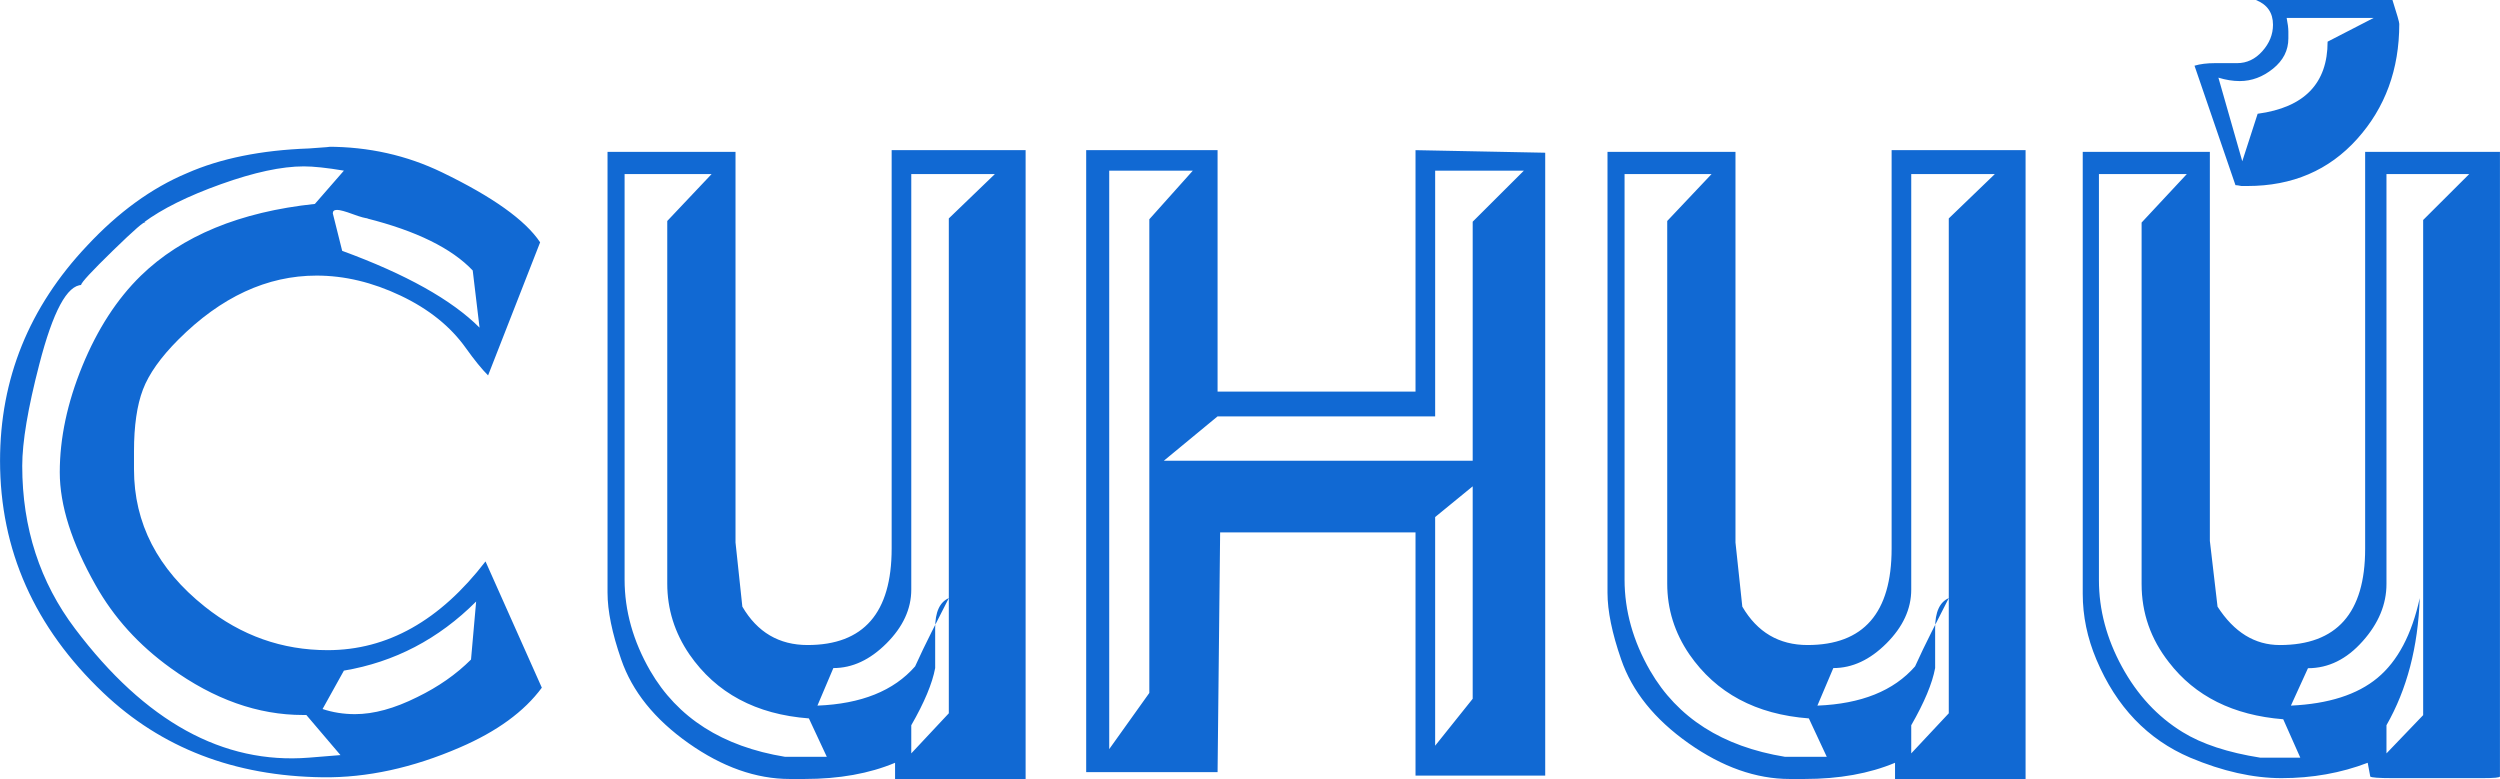
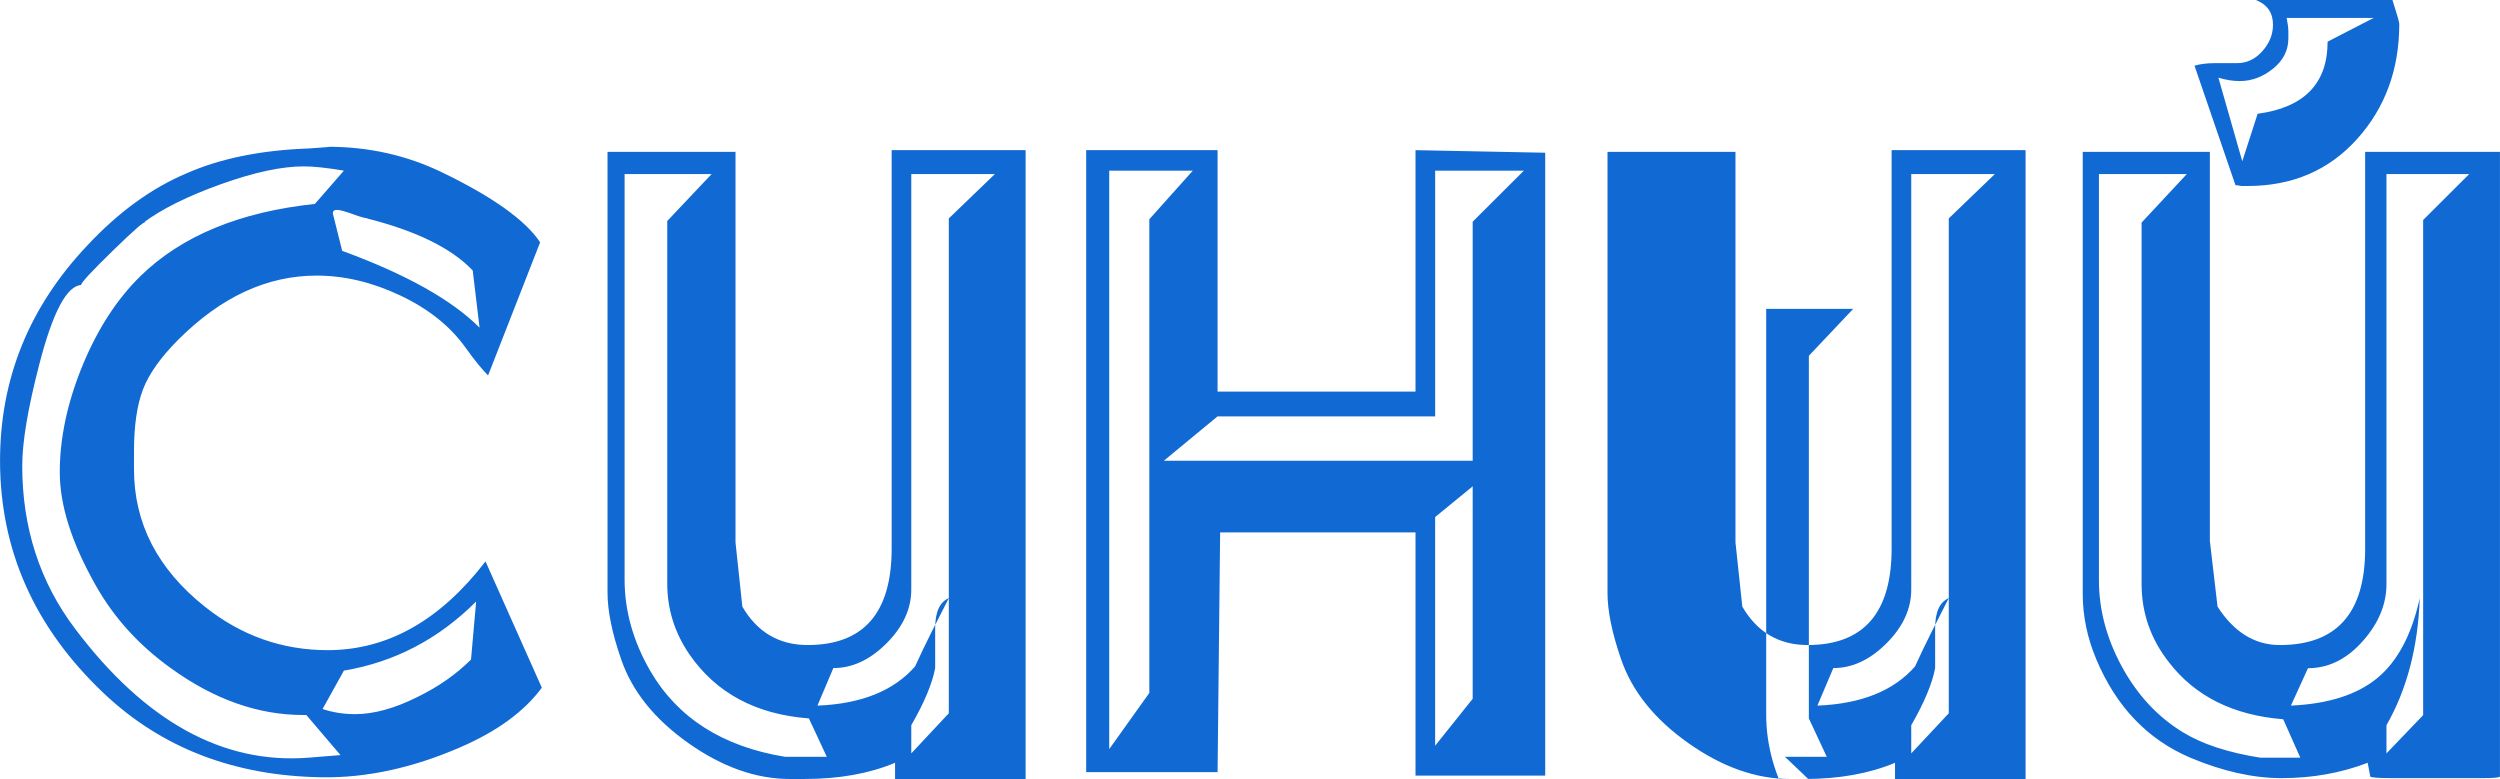
<svg xmlns="http://www.w3.org/2000/svg" xml:space="preserve" width="49.269mm" height="15.352mm" version="1.1" style="shape-rendering:geometricPrecision; text-rendering:geometricPrecision; image-rendering:optimizeQuality; fill-rule:evenodd; clip-rule:evenodd" viewBox="0 0 3720.08 1159.2">
  <defs>
    <style type="text/css"> .fil0 {fill:#1169D3;fill-rule:nonzero} </style>
  </defs>
  <g id="Слой_x0020_1">
-     <path class="fil0" d="M479.93 1156.66c-131.2,-1.7 -239.97,-43.6 -326.3,-125.7 -102.42,-97.33 -153.63,-212.45 -153.63,-345.34 0,-121.89 43.17,-228.54 129.51,-319.96 46.55,-49.94 96.07,-85.91 148.55,-107.92 49.94,-22 110.46,-34.28 181.56,-36.82 11.85,-0.85 20.52,-1.48 26.03,-1.9 5.5,-0.42 6.13,-0.64 1.9,-0.64 60.94,0 117.65,12.7 170.13,38.09 75.34,36.39 124,71.1 146.01,104.12l-77.45 198.06c-9.31,-9.31 -20.32,-22.85 -33.01,-40.62 -22.86,-32.17 -55.23,-58.19 -97.13,-78.09 -41.9,-19.89 -83.59,-29.83 -125.06,-29.83 -73.64,0 -142.2,31.74 -205.69,95.22 -26.24,26.24 -43.8,51 -52.69,74.28 -8.89,23.28 -13.33,53.96 -13.33,92.05l0 26.66c0,80.41 35.13,148.55 105.38,204.42 54.17,43.17 115.12,64.75 182.83,64.75 88.88,0 167.17,-44.02 234.88,-132.04l83.8 187.9c-26.24,35.56 -66.87,65.18 -121.88,88.88 -70.26,30.47 -138.39,45.29 -204.42,44.44zm-20.31 -29.21l46.97 -3.81 -50.79 -59.68 -5.07 0c-66.88,0 -132.47,-23.27 -196.8,-69.83 -47.4,-34.07 -84.64,-75.12 -111.73,-123.37 -35.55,-62.84 -53.32,-118.71 -53.32,-168.02 0,-50.79 11.21,-103.48 33.65,-158.28 22.43,-54.6 51.42,-99.46 86.97,-134.16 60.95,-59.26 147.28,-95.02 259.02,-106.86l43.17 -49.52c-25.39,-4.24 -45.29,-6.35 -59.67,-6.35 -33.01,0 -74.06,8.89 -123.16,26.45 -49.09,17.56 -87.61,36.61 -115.54,57.35 0.85,-0.85 1.69,-1.27 2.54,-1.27l0 1.27c0,-3.38 -15.87,10.37 -47.61,41.26 -31.74,30.9 -47.61,48.04 -47.61,51.42l1.27 0c-22.01,0 -43.17,39.36 -63.49,118.08 -16.93,65.18 -25.39,115.54 -25.39,151.09 0,92.26 26.24,173.1 78.72,242.5 104.11,137.97 220.07,201.87 347.89,191.72zm241.23 -146.01l7.62 -86.33c-55.87,55.87 -121.47,90.15 -196.8,102.84l-31.74 57.14c15.24,5.08 31.32,7.62 48.25,7.62 27.93,0 58.83,-8.46 92.68,-25.39 31.32,-15.24 57.98,-33.86 79.99,-55.87zm12.69 -493.89l-10.16 -85.06c-31.32,-33.01 -83.8,-58.83 -157.44,-77.45l2.54 0c-4.23,0 -12.06,-2.11 -23.49,-6.34 -11.42,-4.24 -19.25,-6.35 -23.48,-6.35 -4.24,0 -6.35,1.69 -6.35,5.07l13.97 55.87c94.8,34.7 162.93,72.8 204.41,114.27zm454.54 638.64l62.21 0 -26.66 -57.14c-78.71,-5.93 -137.96,-37.67 -177.75,-95.22 -22.01,-32.17 -33.01,-67.3 -33.01,-105.38l0 -539.6 66.02 -69.84 -129.51 0 0 603.51c0,46.35 12.7,91.63 38.09,135.64 40.63,70.05 107.5,112.79 200.6,128.03zm163.79 33.01l0 -24.12c-38.3,16.08 -83.16,24.12 -135.01,24.12l-21.58 0c-50.15,0 -100.51,-17.77 -150.88,-53.33 -50.58,-35.76 -83.8,-77.23 -100.1,-124.64 -13.54,-38.93 -20.31,-72.15 -20.31,-99.24l0 -655.99 190.45 0 0 581.29 10.16 95.44c22.22,38.09 54.6,57.14 97.13,57.14 83.37,0 125.06,-47.83 125.06,-143.47l0 -592.93 199.34 0 0 935.74c-0.85,0 -3.81,0 -8.89,0l-153.63 0c-20.31,0 -30.89,0 -31.74,0zm24.12 -79.99l0 41.9 55.86 -59.67 0 -736.4 68.56 -66.02 -124.42 0 0 604.36c0,1.69 0,4.02 0,6.98 0,2.96 0,5.29 0,6.98 0,28.78 -12.28,55.44 -36.82,79.99 -24.55,24.54 -50.79,36.82 -79.14,36.82l-23.7 55.87c65.18,-2.54 113.63,-22.01 145.37,-58.4 7.62,-16.93 15.87,-33.86 24.34,-50.79l25.82 -50.79c-13.54,5.93 -20.31,20.74 -20.31,44.44l0 59.67c-4.24,22.86 -16.08,51.21 -35.55,85.06zm943.35 -851.93l0 926.84 -192.99 0 0 -361.85 -290.75 0 -3.81 356.77 -195.52 0 0 -925.58 195.52 0 0 359.31 294.56 0 0 -359.31 192.99 3.81zm-163.79 542.14l0 340.27 55.87 -69.84 0 -316.14 -55.87 45.71zm-485 -515.48l0 860.82 59.67 -83.59 0 -704.87 64.75 -72.36 -124.43 0zm161.24 365.66l-79.98 66.02 459.61 0 0 -355.72 76.18 -75.97 -132.04 0 0 365.66 -323.76 0zm844.32 506.59l62.21 0 -26.66 -57.14c-78.71,-5.93 -137.96,-37.67 -177.75,-95.22 -22.01,-32.17 -33.01,-67.3 -33.01,-105.38l0 -539.6 66.02 -69.84 -129.51 0 0 603.51c0,46.35 12.7,91.63 38.09,135.64 40.63,70.05 107.5,112.79 200.6,128.03zm163.79 33.01l0 -24.12c-38.3,16.08 -83.16,24.12 -135.01,24.12l-21.58 0c-50.15,0 -100.51,-17.77 -150.88,-53.33 -50.58,-35.76 -83.8,-77.23 -100.1,-124.64 -13.54,-38.93 -20.31,-72.15 -20.31,-99.24l0 -655.99 190.45 0 0 581.29 10.16 95.44c22.22,38.09 54.6,57.14 97.13,57.14 83.37,0 125.06,-47.83 125.06,-143.47l0 -592.93 199.34 0 0 935.74c-0.85,0 -3.81,0 -8.89,0l-153.63 0c-20.31,0 -30.89,0 -31.74,0zm24.12 -79.99l0 41.9 55.86 -59.67 0 -736.4 68.56 -66.02 -124.42 0 0 604.36c0,1.69 0,4.02 0,6.98 0,2.96 0,5.29 0,6.98 0,28.78 -12.28,55.44 -36.82,79.99 -24.55,24.54 -50.79,36.82 -79.14,36.82l-23.7 55.87c65.18,-2.54 113.63,-22.01 145.37,-58.4 7.62,-16.93 15.87,-33.86 24.34,-50.79l25.82 -50.79c-13.54,5.93 -20.31,20.74 -20.31,44.44l0 59.67c-4.24,22.86 -16.08,51.21 -35.55,85.06zm519.28 48.25l59.67 0 -25.39 -57.14c-74.49,-5.93 -131.2,-34.28 -170.13,-84.85 -27.09,-34.49 -40.63,-73.43 -40.63,-116.38l0 -537.91 67.29 -72.16 -130.78 0 0 604.36c0,44.02 11.43,86.98 34.28,128.87 22.86,41.9 52.91,74.28 90.15,97.12 28.78,17.78 67.29,30.47 115.54,38.09zm163.79 28.14l-3.81 -20.52c-39.78,15.24 -82.53,22.86 -128.23,22.86 -42.32,0 -87.61,-10.16 -135.85,-30.47 -63.49,-27.08 -110.04,-75.76 -139.66,-146.01 -13.55,-32.16 -20.32,-64.75 -20.32,-97.76l0 -657.69 189.18 0 0 578.96 11.42 97.77c24.55,38.09 55.44,57.14 92.69,57.14 84.64,0 126.96,-47.61 126.96,-143.05l0 -590.82 200.6 0 0 929.39c0,1.7 -8.46,2.54 -25.39,2.54l-134.58 0c-20.32,0 -31.32,-0.85 -33.01,-2.33zm24.12 -76.39l0 41.9 54.59 -56.92 0 -736.82 68.57 -68.36 -123.16 0 0 610.07c0,30.26 -11.85,58.83 -35.56,85.28 -23.69,26.66 -50.79,40 -81.25,40l-25.39 55.66c55.86,-2.54 98.82,-16.29 128.87,-41.26 30.05,-24.97 51,-64.54 62.85,-118.72 -2.54,72.8 -19.05,135.86 -49.52,189.18zm-250.12 -963.67l35.55 124.43 22.86 -70.67c69.41,-9.32 104.11,-45.08 104.11,-107.29l68.56 -35.34 -129.5 0c1.69,8.46 2.54,15.24 2.54,20.32l0 10.16c0,17.77 -7.62,32.8 -22.86,45.07 -15.23,12.28 -31.74,18.42 -49.52,18.42 -10.16,0 -20.73,-1.7 -31.74,-5.08zm55.86 -115.54l203.15 0c6.77,21.16 10.16,33.01 10.16,35.55 0,67.72 -20.95,124.85 -62.85,171.41 -41.9,46.56 -96.28,69.84 -163.15,69.84l-8.89 0c-4.24,-0.85 -7.2,-1.28 -8.89,-1.28l-60.95 -177.75c8.46,-2.54 18.63,-3.81 30.47,-3.81 5.08,0 14.39,0 27.93,0l5.08 0c14.39,0 26.87,-5.92 37.45,-17.77 10.59,-11.85 15.87,-24.97 15.87,-39.35 0,-17.78 -8.46,-30.05 -25.39,-36.82z" />
+     <path class="fil0" d="M479.93 1156.66c-131.2,-1.7 -239.97,-43.6 -326.3,-125.7 -102.42,-97.33 -153.63,-212.45 -153.63,-345.34 0,-121.89 43.17,-228.54 129.51,-319.96 46.55,-49.94 96.07,-85.91 148.55,-107.92 49.94,-22 110.46,-34.28 181.56,-36.82 11.85,-0.85 20.52,-1.48 26.03,-1.9 5.5,-0.42 6.13,-0.64 1.9,-0.64 60.94,0 117.65,12.7 170.13,38.09 75.34,36.39 124,71.1 146.01,104.12l-77.45 198.06c-9.31,-9.31 -20.32,-22.85 -33.01,-40.62 -22.86,-32.17 -55.23,-58.19 -97.13,-78.09 -41.9,-19.89 -83.59,-29.83 -125.06,-29.83 -73.64,0 -142.2,31.74 -205.69,95.22 -26.24,26.24 -43.8,51 -52.69,74.28 -8.89,23.28 -13.33,53.96 -13.33,92.05l0 26.66c0,80.41 35.13,148.55 105.38,204.42 54.17,43.17 115.12,64.75 182.83,64.75 88.88,0 167.17,-44.02 234.88,-132.04l83.8 187.9c-26.24,35.56 -66.87,65.18 -121.88,88.88 -70.26,30.47 -138.39,45.29 -204.42,44.44zm-20.31 -29.21l46.97 -3.81 -50.79 -59.68 -5.07 0c-66.88,0 -132.47,-23.27 -196.8,-69.83 -47.4,-34.07 -84.64,-75.12 -111.73,-123.37 -35.55,-62.84 -53.32,-118.71 -53.32,-168.02 0,-50.79 11.21,-103.48 33.65,-158.28 22.43,-54.6 51.42,-99.46 86.97,-134.16 60.95,-59.26 147.28,-95.02 259.02,-106.86l43.17 -49.52c-25.39,-4.24 -45.29,-6.35 -59.67,-6.35 -33.01,0 -74.06,8.89 -123.16,26.45 -49.09,17.56 -87.61,36.61 -115.54,57.35 0.85,-0.85 1.69,-1.27 2.54,-1.27l0 1.27c0,-3.38 -15.87,10.37 -47.61,41.26 -31.74,30.9 -47.61,48.04 -47.61,51.42l1.27 0c-22.01,0 -43.17,39.36 -63.49,118.08 -16.93,65.18 -25.39,115.54 -25.39,151.09 0,92.26 26.24,173.1 78.72,242.5 104.11,137.97 220.07,201.87 347.89,191.72zm241.23 -146.01l7.62 -86.33c-55.87,55.87 -121.47,90.15 -196.8,102.84l-31.74 57.14c15.24,5.08 31.32,7.62 48.25,7.62 27.93,0 58.83,-8.46 92.68,-25.39 31.32,-15.24 57.98,-33.86 79.99,-55.87zm12.69 -493.89l-10.16 -85.06c-31.32,-33.01 -83.8,-58.83 -157.44,-77.45l2.54 0c-4.23,0 -12.06,-2.11 -23.49,-6.34 -11.42,-4.24 -19.25,-6.35 -23.48,-6.35 -4.24,0 -6.35,1.69 -6.35,5.07l13.97 55.87c94.8,34.7 162.93,72.8 204.41,114.27zm454.54 638.64l62.21 0 -26.66 -57.14c-78.71,-5.93 -137.96,-37.67 -177.75,-95.22 -22.01,-32.17 -33.01,-67.3 -33.01,-105.38l0 -539.6 66.02 -69.84 -129.51 0 0 603.51c0,46.35 12.7,91.63 38.09,135.64 40.63,70.05 107.5,112.79 200.6,128.03zm163.79 33.01l0 -24.12c-38.3,16.08 -83.16,24.12 -135.01,24.12l-21.58 0c-50.15,0 -100.51,-17.77 -150.88,-53.33 -50.58,-35.76 -83.8,-77.23 -100.1,-124.64 -13.54,-38.93 -20.31,-72.15 -20.31,-99.24l0 -655.99 190.45 0 0 581.29 10.16 95.44c22.22,38.09 54.6,57.14 97.13,57.14 83.37,0 125.06,-47.83 125.06,-143.47l0 -592.93 199.34 0 0 935.74c-0.85,0 -3.81,0 -8.89,0l-153.63 0c-20.31,0 -30.89,0 -31.74,0zm24.12 -79.99l0 41.9 55.86 -59.67 0 -736.4 68.56 -66.02 -124.42 0 0 604.36c0,1.69 0,4.02 0,6.98 0,2.96 0,5.29 0,6.98 0,28.78 -12.28,55.44 -36.82,79.99 -24.55,24.54 -50.79,36.82 -79.14,36.82l-23.7 55.87c65.18,-2.54 113.63,-22.01 145.37,-58.4 7.62,-16.93 15.87,-33.86 24.34,-50.79l25.82 -50.79c-13.54,5.93 -20.31,20.74 -20.31,44.44l0 59.67c-4.24,22.86 -16.08,51.21 -35.55,85.06zm943.35 -851.93l0 926.84 -192.99 0 0 -361.85 -290.75 0 -3.81 356.77 -195.52 0 0 -925.58 195.52 0 0 359.31 294.56 0 0 -359.31 192.99 3.81zm-163.79 542.14l0 340.27 55.87 -69.84 0 -316.14 -55.87 45.71zm-485 -515.48l0 860.82 59.67 -83.59 0 -704.87 64.75 -72.36 -124.43 0zm161.24 365.66l-79.98 66.02 459.61 0 0 -355.72 76.18 -75.97 -132.04 0 0 365.66 -323.76 0zm844.32 506.59l62.21 0 -26.66 -57.14l0 -539.6 66.02 -69.84 -129.51 0 0 603.51c0,46.35 12.7,91.63 38.09,135.64 40.63,70.05 107.5,112.79 200.6,128.03zm163.79 33.01l0 -24.12c-38.3,16.08 -83.16,24.12 -135.01,24.12l-21.58 0c-50.15,0 -100.51,-17.77 -150.88,-53.33 -50.58,-35.76 -83.8,-77.23 -100.1,-124.64 -13.54,-38.93 -20.31,-72.15 -20.31,-99.24l0 -655.99 190.45 0 0 581.29 10.16 95.44c22.22,38.09 54.6,57.14 97.13,57.14 83.37,0 125.06,-47.83 125.06,-143.47l0 -592.93 199.34 0 0 935.74c-0.85,0 -3.81,0 -8.89,0l-153.63 0c-20.31,0 -30.89,0 -31.74,0zm24.12 -79.99l0 41.9 55.86 -59.67 0 -736.4 68.56 -66.02 -124.42 0 0 604.36c0,1.69 0,4.02 0,6.98 0,2.96 0,5.29 0,6.98 0,28.78 -12.28,55.44 -36.82,79.99 -24.55,24.54 -50.79,36.82 -79.14,36.82l-23.7 55.87c65.18,-2.54 113.63,-22.01 145.37,-58.4 7.62,-16.93 15.87,-33.86 24.34,-50.79l25.82 -50.79c-13.54,5.93 -20.31,20.74 -20.31,44.44l0 59.67c-4.24,22.86 -16.08,51.21 -35.55,85.06zm519.28 48.25l59.67 0 -25.39 -57.14c-74.49,-5.93 -131.2,-34.28 -170.13,-84.85 -27.09,-34.49 -40.63,-73.43 -40.63,-116.38l0 -537.91 67.29 -72.16 -130.78 0 0 604.36c0,44.02 11.43,86.98 34.28,128.87 22.86,41.9 52.91,74.28 90.15,97.12 28.78,17.78 67.29,30.47 115.54,38.09zm163.79 28.14l-3.81 -20.52c-39.78,15.24 -82.53,22.86 -128.23,22.86 -42.32,0 -87.61,-10.16 -135.85,-30.47 -63.49,-27.08 -110.04,-75.76 -139.66,-146.01 -13.55,-32.16 -20.32,-64.75 -20.32,-97.76l0 -657.69 189.18 0 0 578.96 11.42 97.77c24.55,38.09 55.44,57.14 92.69,57.14 84.64,0 126.96,-47.61 126.96,-143.05l0 -590.82 200.6 0 0 929.39c0,1.7 -8.46,2.54 -25.39,2.54l-134.58 0c-20.32,0 -31.32,-0.85 -33.01,-2.33zm24.12 -76.39l0 41.9 54.59 -56.92 0 -736.82 68.57 -68.36 -123.16 0 0 610.07c0,30.26 -11.85,58.83 -35.56,85.28 -23.69,26.66 -50.79,40 -81.25,40l-25.39 55.66c55.86,-2.54 98.82,-16.29 128.87,-41.26 30.05,-24.97 51,-64.54 62.85,-118.72 -2.54,72.8 -19.05,135.86 -49.52,189.18zm-250.12 -963.67l35.55 124.43 22.86 -70.67c69.41,-9.32 104.11,-45.08 104.11,-107.29l68.56 -35.34 -129.5 0c1.69,8.46 2.54,15.24 2.54,20.32l0 10.16c0,17.77 -7.62,32.8 -22.86,45.07 -15.23,12.28 -31.74,18.42 -49.52,18.42 -10.16,0 -20.73,-1.7 -31.74,-5.08zm55.86 -115.54l203.15 0c6.77,21.16 10.16,33.01 10.16,35.55 0,67.72 -20.95,124.85 -62.85,171.41 -41.9,46.56 -96.28,69.84 -163.15,69.84l-8.89 0c-4.24,-0.85 -7.2,-1.28 -8.89,-1.28l-60.95 -177.75c8.46,-2.54 18.63,-3.81 30.47,-3.81 5.08,0 14.39,0 27.93,0l5.08 0c14.39,0 26.87,-5.92 37.45,-17.77 10.59,-11.85 15.87,-24.97 15.87,-39.35 0,-17.78 -8.46,-30.05 -25.39,-36.82z" />
  </g>
</svg>